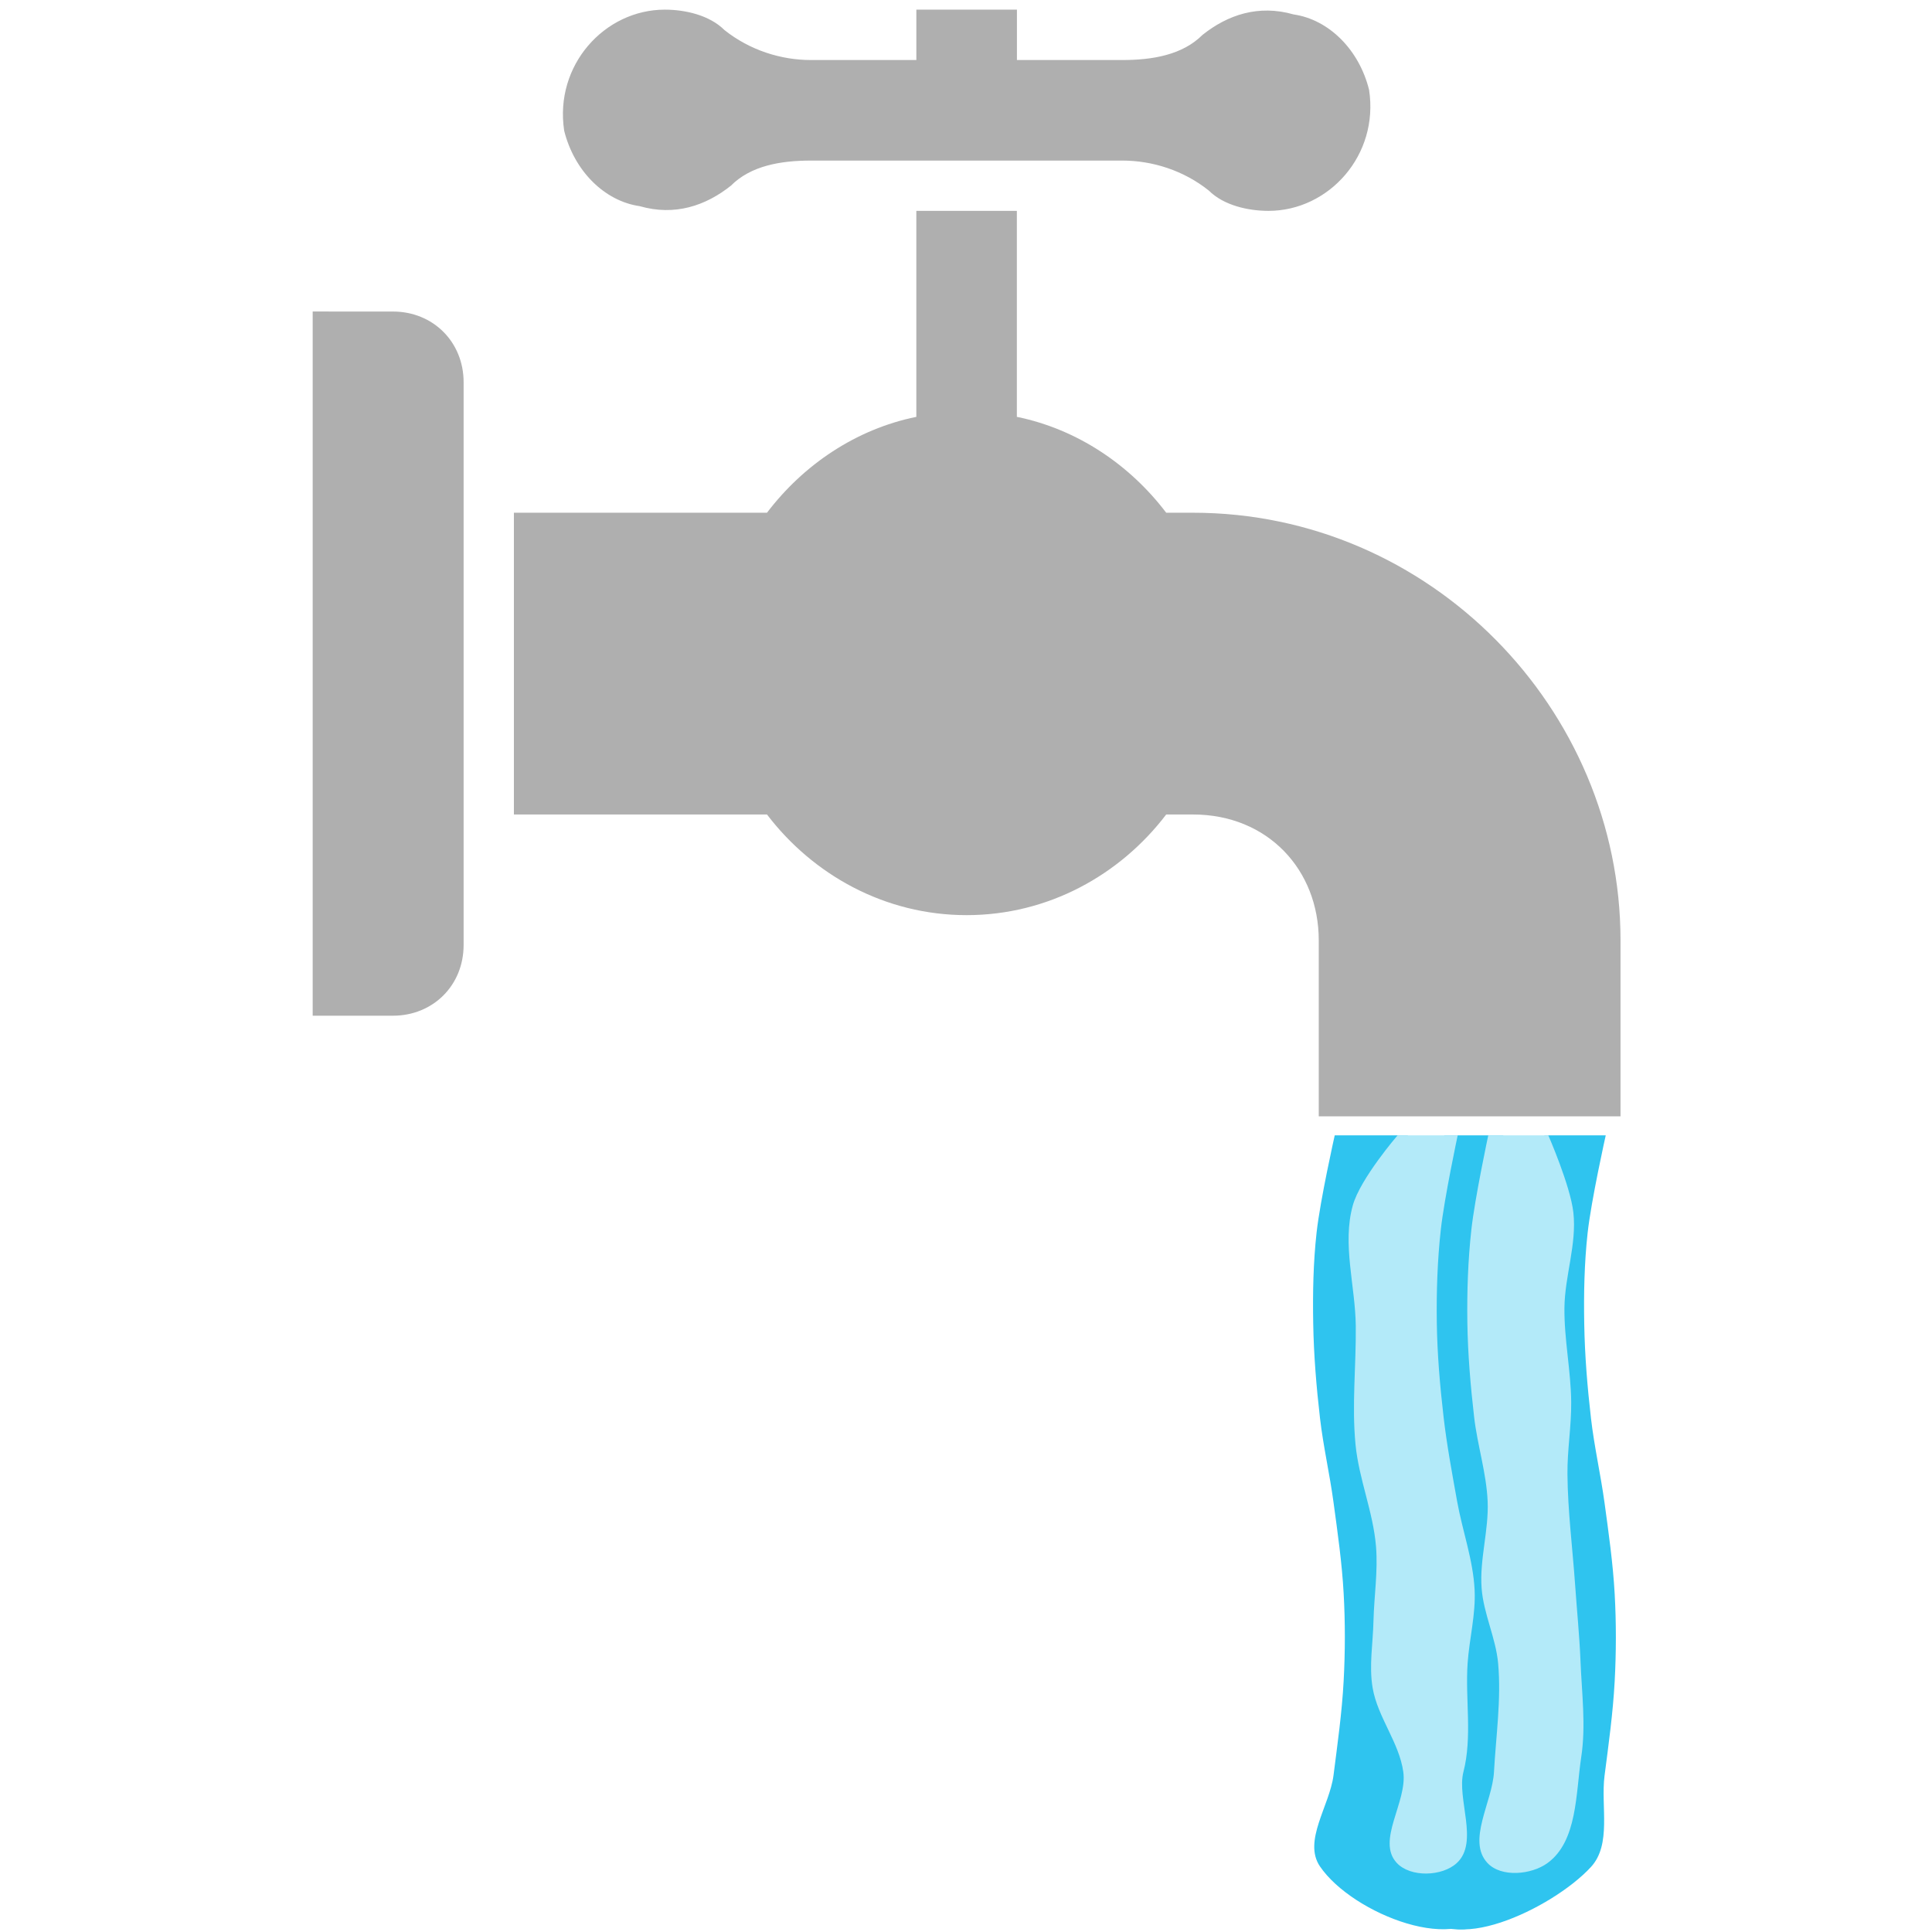
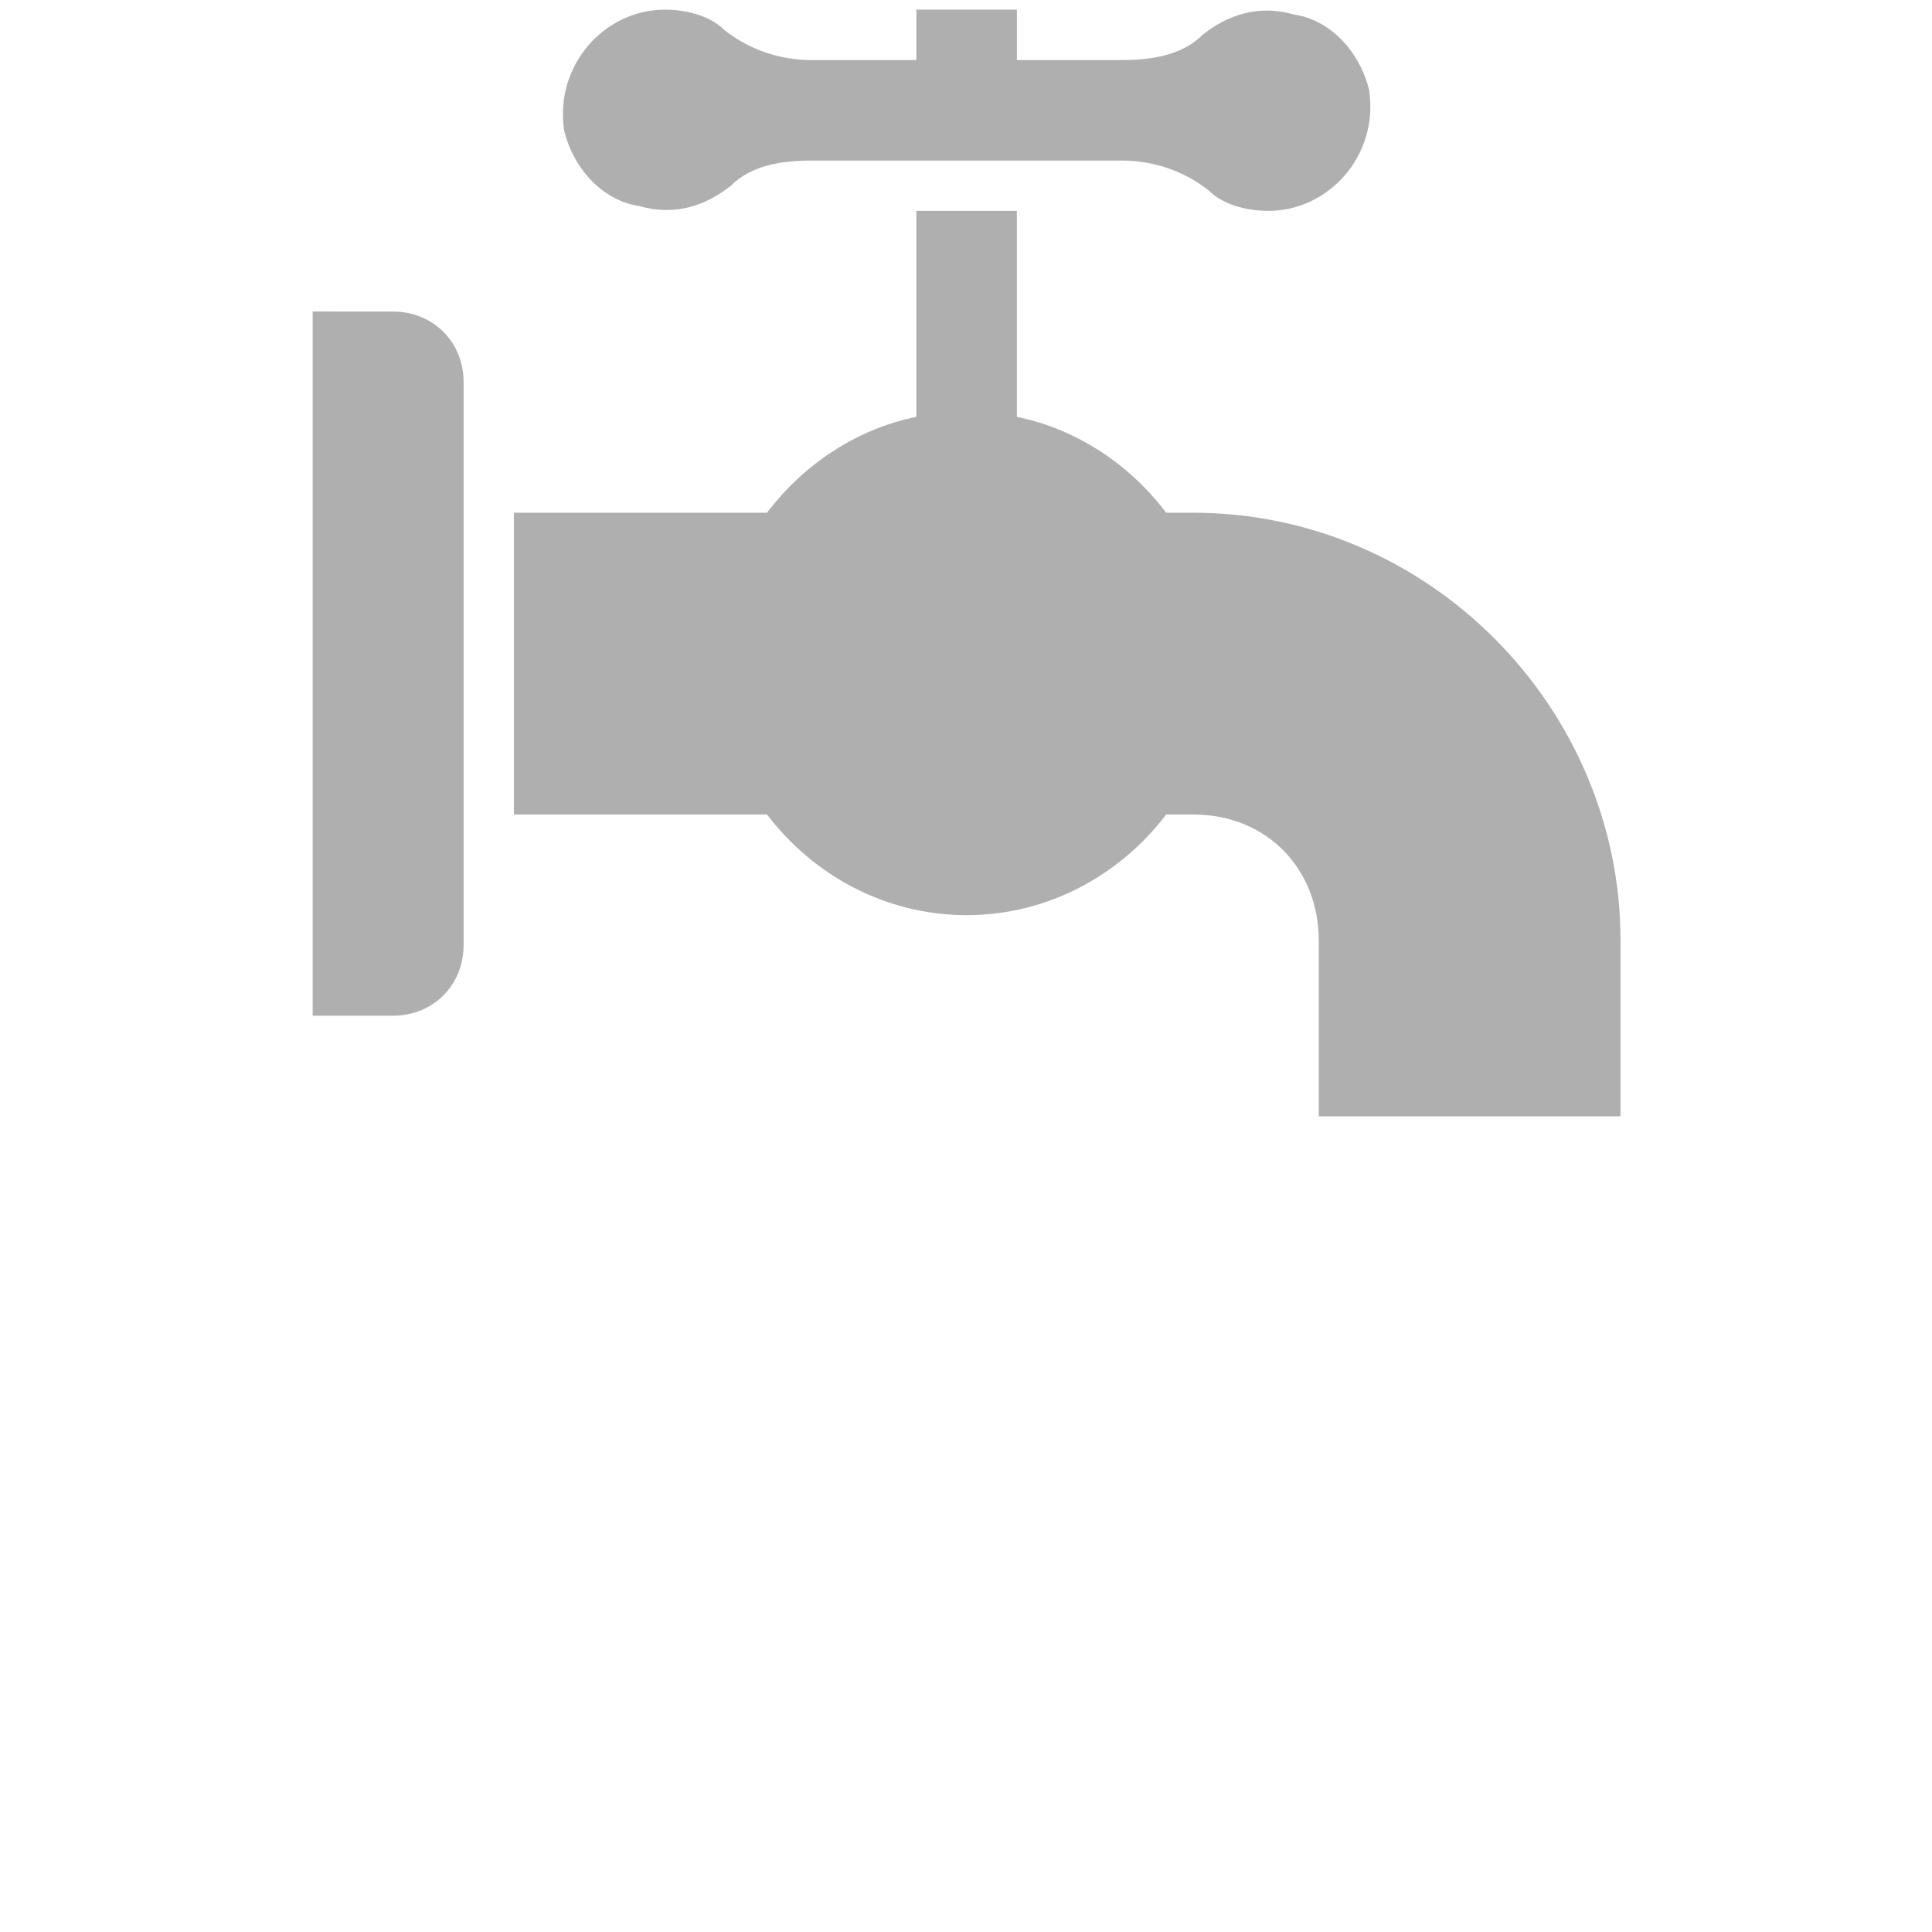
<svg xmlns="http://www.w3.org/2000/svg" width="32pt" height="32pt" version="1.1" viewBox="0 0 32 32">
  <g>
    <g transform="matrix(.423 0 0 .423 5.179 -1.506)" fill="#afafaf" stroke-width="2.366">
      <path d="m13.789 3.938c-2.363 0-4.332 2.18-3.941 4.742 0.395 1.578 1.578 2.754 2.957 2.953 1.375 0.395 2.582-0.016 3.57-0.801 0.781-0.785 1.953-0.984 3.137-0.984h12.188c1.184 0 2.402 0.387 3.387 1.172 0.59 0.59 1.555 0.797 2.34 0.797 2.359 0 4.332-2.176 3.938-4.738-0.391-1.578-1.578-2.754-2.953-2.953-1.379-0.395-2.586 0.016-3.57 0.801-0.785 0.785-1.957 0.984-3.141 0.984h-4.125v-1.973h-3.938v1.973h-4.125c-1.184 0-2.398-0.387-3.387-1.172-0.59-0.59-1.551-0.801-2.336-0.801zm9.848 7.879v8.066c-2.379 0.484-4.434 1.891-5.848 3.754h-9.91v11.816h9.91c1.801 2.363 4.617 3.941 7.816 3.941 3.203 0 6.016-1.578 7.816-3.941h1.047c2.934 0 4.926 2.172 4.926 4.926v6.894h11.816v-6.894c0-9.062-7.453-16.742-16.742-16.742h-1.047c-1.414-1.863-3.469-3.269-5.848-3.754v-8.066zm-23.637 3.941v27.574h3.141c1.574 0 2.769-1.191 2.769-2.769v-22.035c0-1.578-1.195-2.769-2.769-2.769z" fill="#afafaf" />
    </g>
    <g fill="#2fc4ef">
-       <path d="m22.107 18.805h1.215s-0.487 0.65-0.606 1.031c-0.271 0.868-0.268 1.814-0.2 2.721 0.059 0.782 0.401 1.52 0.52 2.295 0.045 0.291 0.075 0.696 0.072 0.879-0.011 0.822 5e-3 0.87 0.023 1.364 0.018 0.484 0.035 1.929 0.318 2.838 0.129 0.414-0.158 0.417 0.613 1.147 0.186 0.176 0.706 0.258 0.593 0.487-0.423 0.857-2.255 0.137-2.792-0.653-0.286-0.42 0.159-1.004 0.224-1.508 0.066-0.52 0.14-1.04 0.168-1.564 0.026-0.483 0.027-0.969 0-1.452-0.028-0.505-0.1-1.007-0.168-1.508-0.063-0.467-0.17-0.928-0.224-1.396-0.06-0.519-0.103-1.042-0.112-1.564-0.009-0.503 3.2e-4 -1.008 0.056-1.508 0.06-0.542 0.3-1.608 0.3-1.608z" />
-       <path d="m23.924 18.805h0.975s-0.175 1.636-0.209 2.457c-0.02 0.473-0.052 0.951 0.002 1.421 0.048 0.423 0.255 0.821 0.285 1.246 0.045 0.62-0.082 1.241-0.152 1.858-0.024 0.215-0.089 0.426-0.092 0.642-0.012 0.778 0.258 1.541 0.26 2.318 0.001 0.524-0.246 1.102-0.168 1.564 0.084 0.501 0.161 1.176-0.224 1.508-0.251 0.217-0.699 0.148-0.996 0-0.395-0.197-0.991-0.662-0.797-1.059 0.079-0.161 0.397 0.102 0.537-0.009 0.812-0.646 0.504-1.793 0.753-3.021 0.116-0.573-0.057-2.241-0.459-2.665-0.313-0.331-0.107-0.419-0.13-0.634-0.057-0.532-0.023-1.07-0.016-1.605 0.007-0.503 0.01-1.007 0.056-1.508 0.078-0.844 0.374-2.515 0.374-2.515z" />
-       <path d="m25.58 18.805h1.016s-0.24 1.072-0.3 1.617c-0.055 0.5-0.065 1.005-0.056 1.508 0.009 0.523 0.052 1.045 0.112 1.564 0.054 0.468 0.16 0.929 0.224 1.396 0.068 0.501 0.14 1.003 0.168 1.508 0.027 0.483 0.026 0.969 0 1.452-0.028 0.524-0.101 1.044-0.168 1.564-0.064 0.504 0.12 1.134-0.224 1.508-0.637 0.695-2.434 1.541-2.752 0.653-0.125-0.349 0.693-0.279 1-0.487 0.404-0.275 0.879-0.547 1.081-0.992 0.505-1.115-0.015-2.45 0.082-3.669 0.036-0.448 0.195-0.887 0.184-1.337-0.019-0.763-0.44-1.487-0.427-2.25 0.006-0.325 0.195-0.627 0.215-0.952 0.048-0.777-0.23-1.546-0.23-2.325 6.7e-5 -0.254 0.075-0.759 0.075-0.759z" />
-     </g>
-     <path d="m23.148 18.805h0.996s-0.222 1.038-0.28 1.564c-0.056 0.509-0.073 1.023-0.066 1.535 0.007 0.523 0.052 1.045 0.112 1.564 0.054 0.468 0.141 0.932 0.224 1.396 0.088 0.491 0.265 0.969 0.29 1.467 0.021 0.408-0.088 0.813-0.116 1.221-0.04 0.598 0.08 1.216-0.069 1.796-0.114 0.445 0.261 1.165-0.108 1.508-0.243 0.226-0.769 0.243-0.996 0-0.343-0.369 0.178-1.009 0.108-1.508-0.069-0.489-0.425-0.905-0.508-1.392-0.062-0.363 0.006-0.737 0.014-1.106 0.01-0.412 0.076-0.825 0.042-1.236-0.047-0.571-0.283-1.115-0.339-1.685-0.064-0.653 0.011-1.312 0.004-1.968-0.008-0.666-0.228-1.356-0.049-1.997 0.123-0.442 0.742-1.16 0.742-1.16z" fill="#b3eaf9" style="mix-blend-mode:hue" />
-     <path d="m24.649 18.805h0.996s0.365 0.833 0.415 1.278c0.058 0.525-0.142 1.049-0.148 1.576-0.006 0.523 0.107 1.041 0.112 1.564 0.004 0.398-0.066 0.794-0.062 1.192 0.005 0.613 0.084 1.223 0.127 1.835 0.029 0.421 0.072 0.841 0.089 1.262 0.021 0.53 0.092 1.067 0.012 1.592-0.092 0.606-0.062 1.391-0.557 1.753-0.268 0.196-0.769 0.243-0.996 0-0.343-0.369 0.08-1.005 0.108-1.508 0.033-0.598 0.122-1.199 0.069-1.796-0.038-0.425-0.243-0.825-0.274-1.25-0.035-0.479 0.121-0.958 0.1-1.438-0.021-0.471-0.17-0.928-0.224-1.396-0.06-0.519-0.104-1.041-0.112-1.564-0.007-0.512 0.01-1.026 0.066-1.535 0.058-0.526 0.28-1.564 0.28-1.564z" fill="#b3eaf9" style="mix-blend-mode:hue" />
+       </g>
  </g>
</svg>